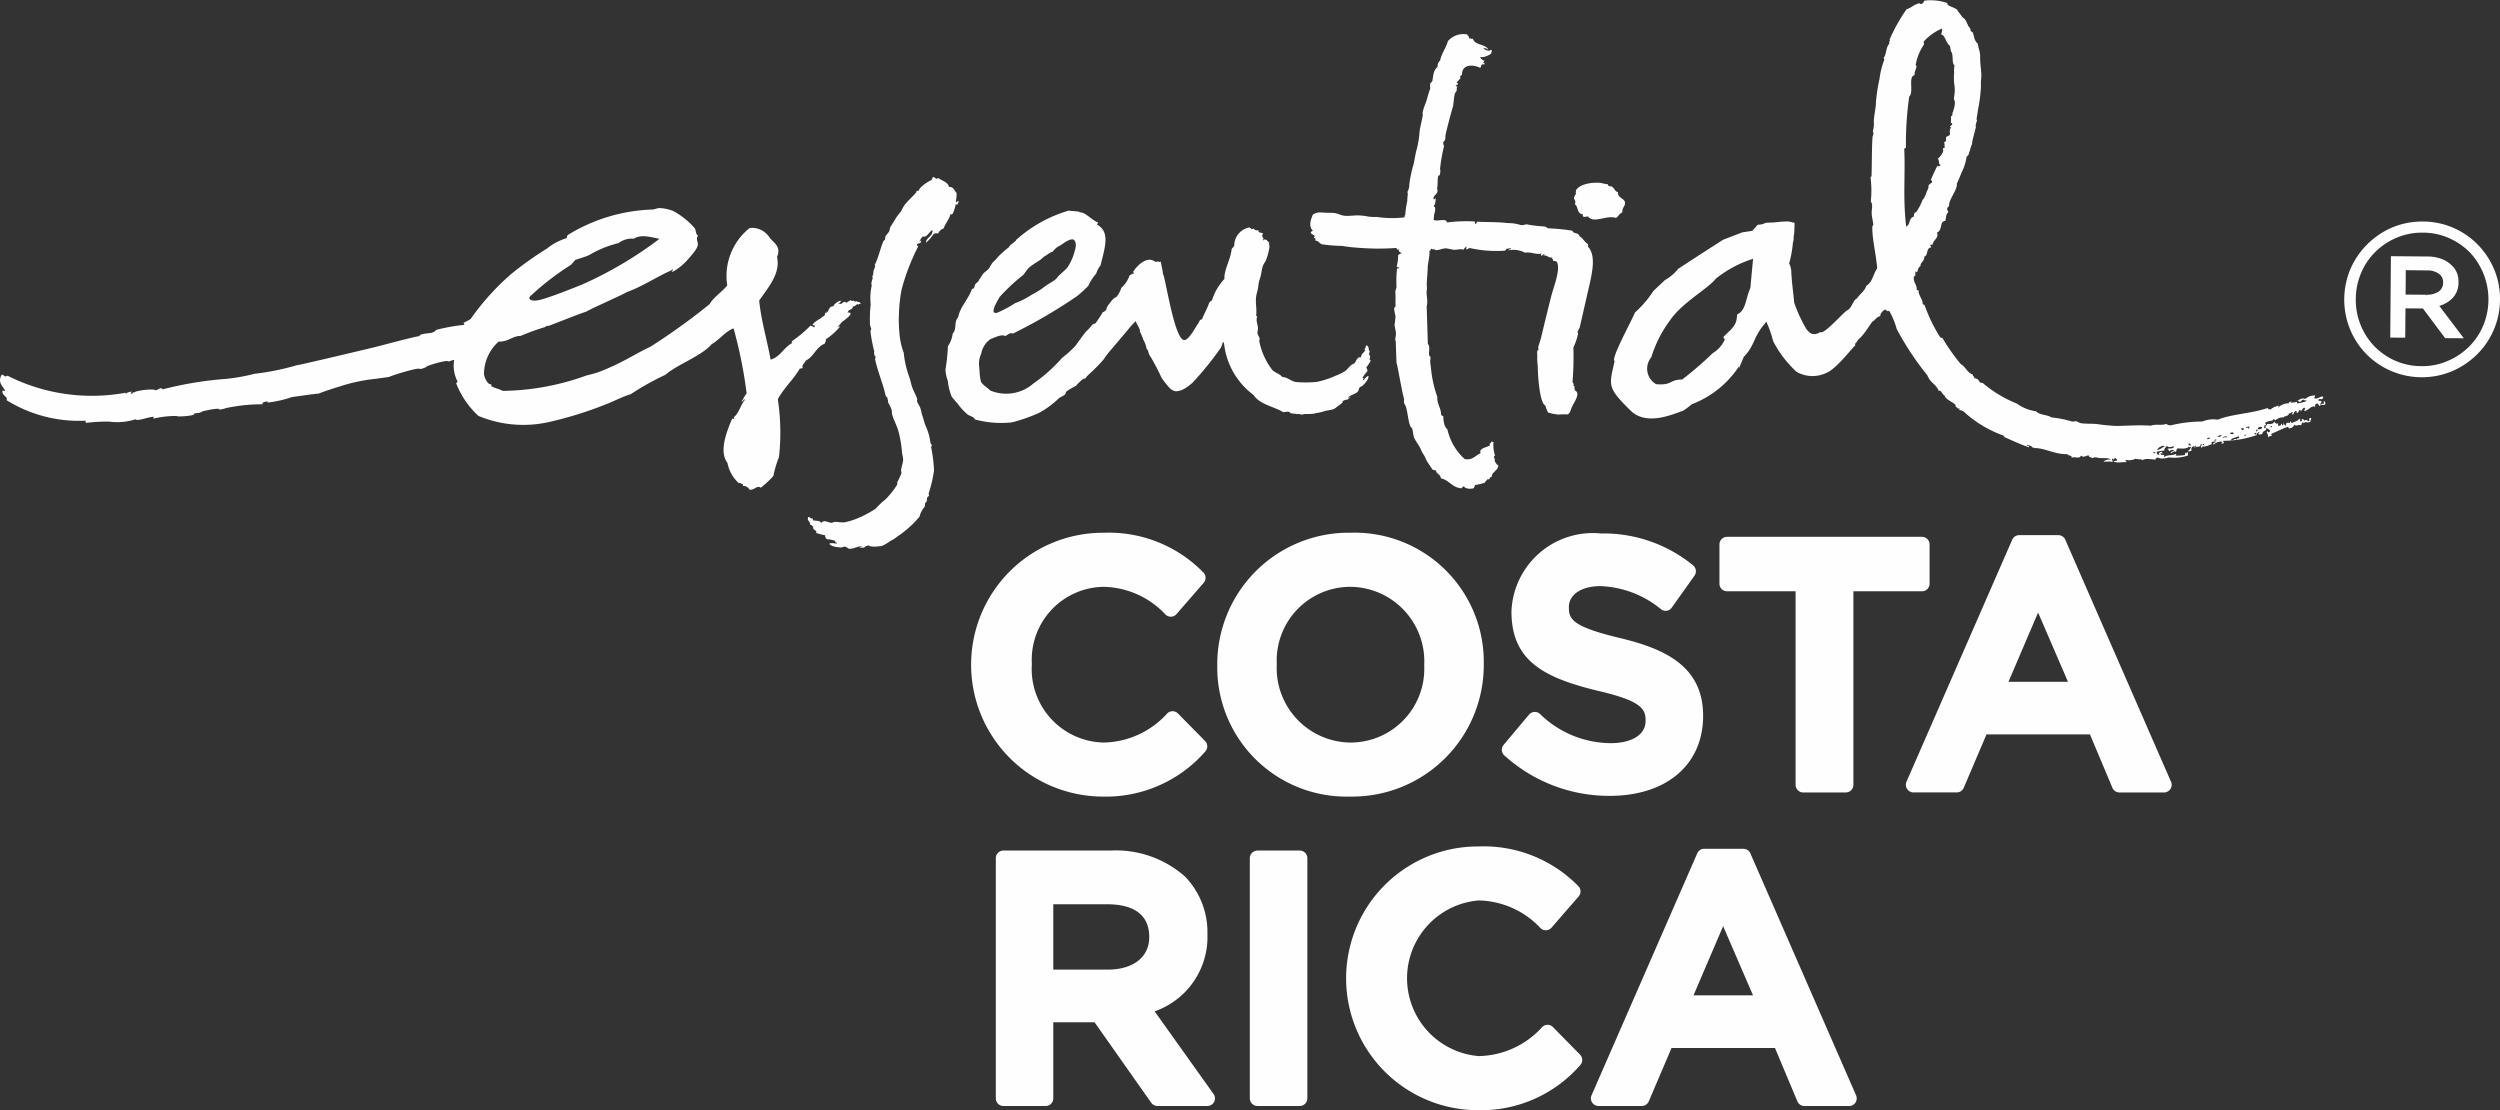
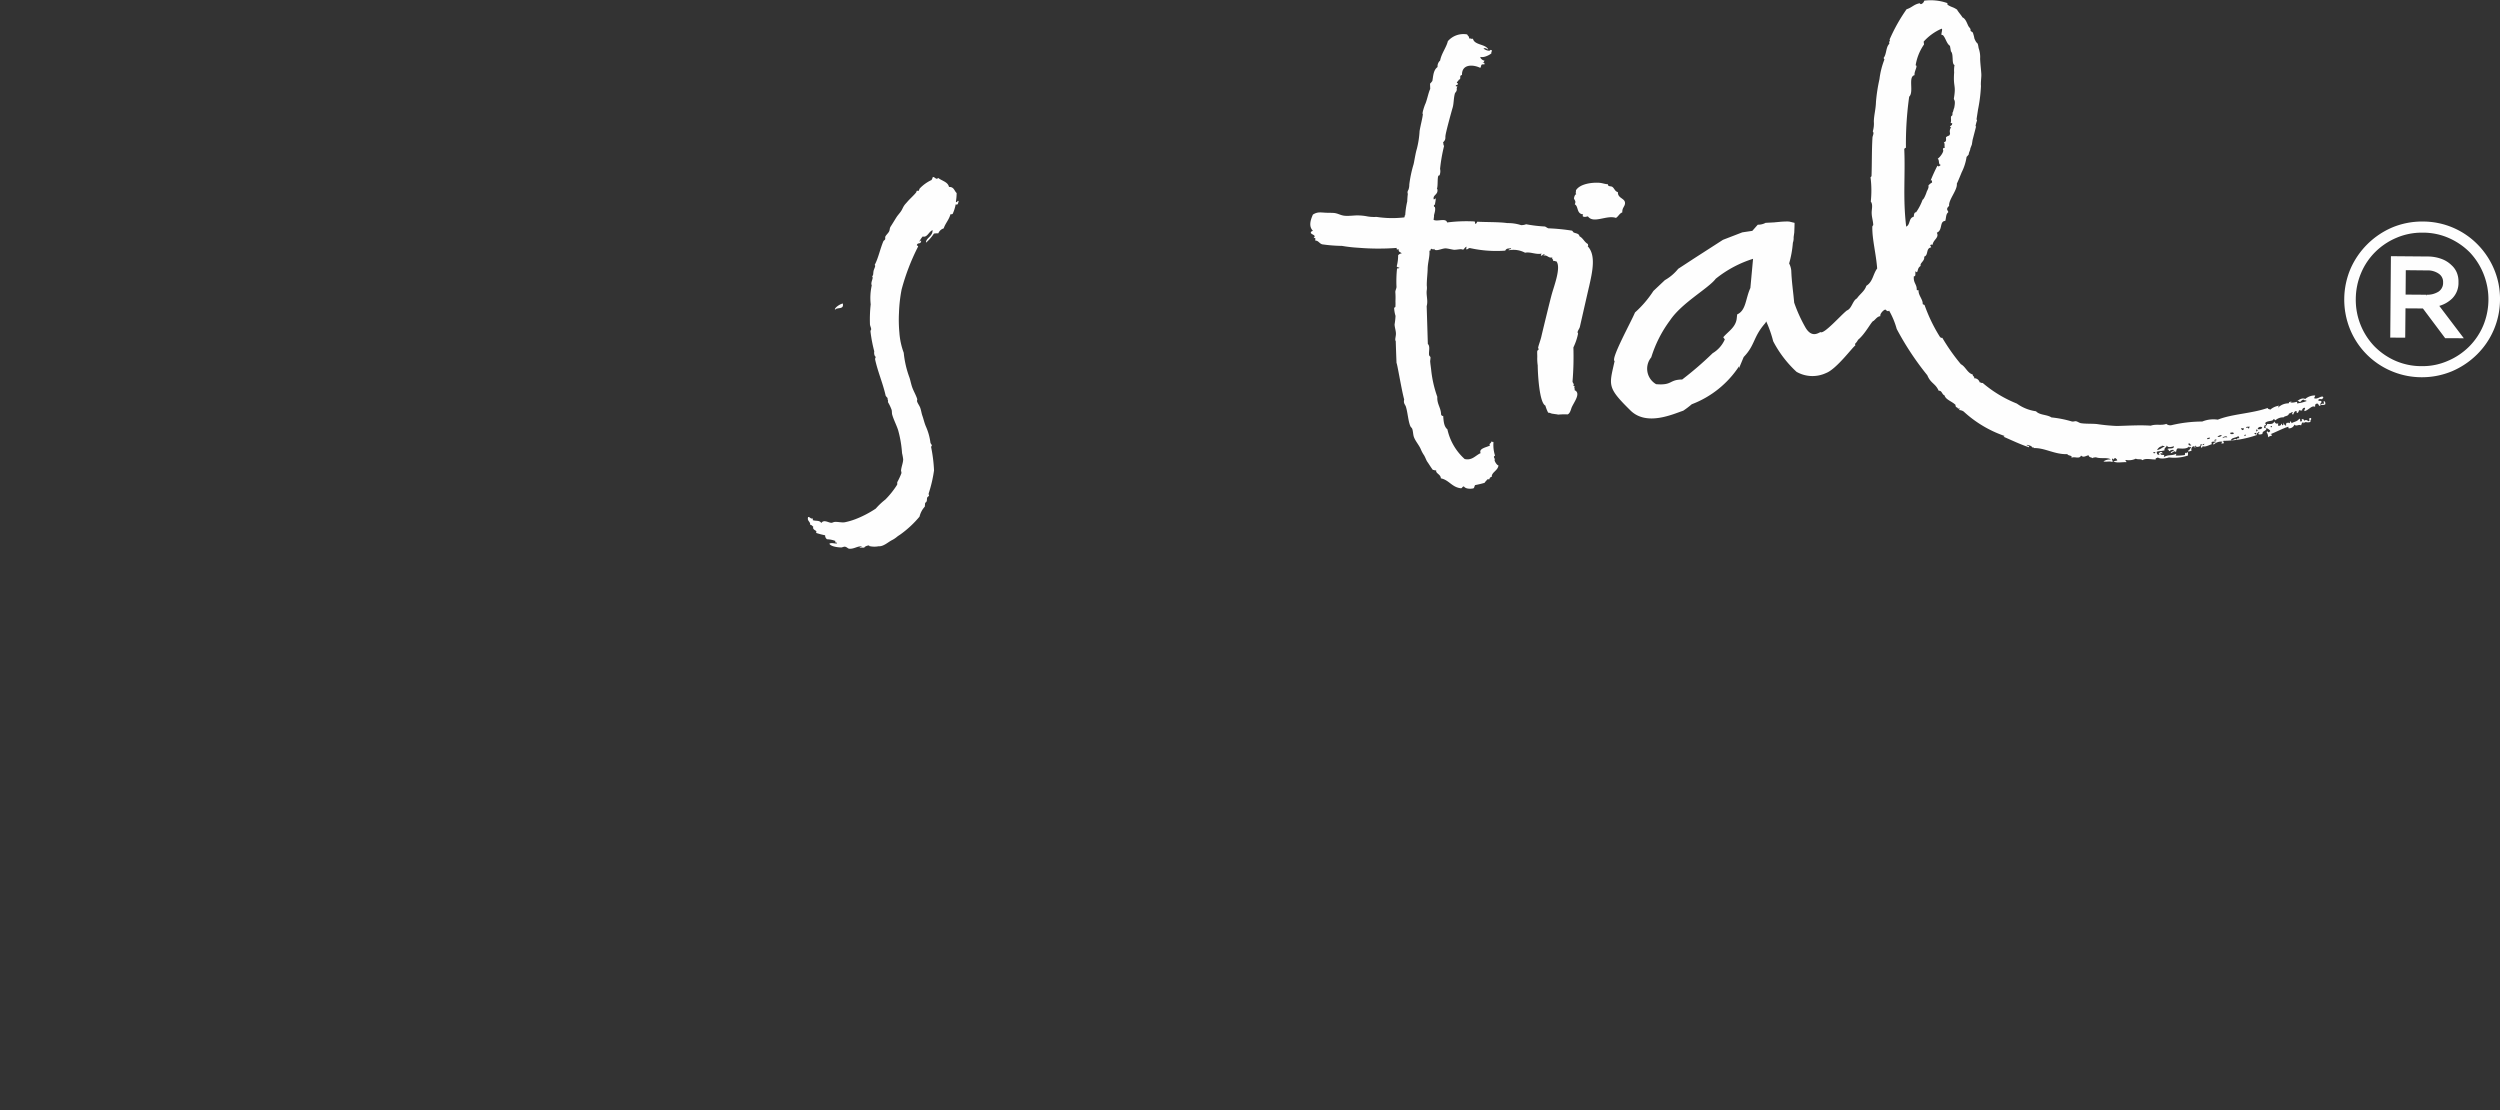
<svg xmlns="http://www.w3.org/2000/svg" data-name="Ebene 1" viewBox="0 0 67 29.753">
  <rect x="0" y="0" width="67" height="29.753" fill="#333333" stroke="none" />
-   <path d="M31.57 19.122a.203.203 0 00-.286-.005 2.346 2.346 0 01-1.71.783 1.97 1.97 0 01-1.92-2.105 1.954 1.954 0 011.92-2.068 2.331 2.331 0 011.665.746.203.203 0 00.293-.017l.727-.837a.204.204 0 00-.013-.281 3.54 3.54 0 00-2.662-1.06 3.535 3.535 0 00-.046 7.07 3.534 3.534 0 002.76-1.204.205.205 0 00-.002-.285zM36.203 14.277a3.524 3.524 0 00-3.58 3.553 3.462 3.462 0 003.561 3.518 3.525 3.525 0 003.581-3.553 3.462 3.462 0 00-3.562-3.518zm0 5.624a1.998 1.998 0 01-1.985-2.106 1.974 1.974 0 011.966-2.068 1.998 1.998 0 011.985 2.103 1.976 1.976 0 01-1.966 2.07zM43.416 17.1c-1.304-.313-1.37-.513-1.37-.832 0-.335.34-.56.845-.56a2.708 2.708 0 011.626.621.199.199 0 00.287-.046l.608-.854a.206.206 0 00-.038-.279 3.79 3.79 0 00-2.465-.853 2.184 2.184 0 00-2.402 2.09c0 1.308.842 1.768 2.301 2.123 1.203.276 1.294.5 1.294.803 0 .446-.483.604-.935.604a2.74 2.74 0 01-1.9-.787.203.203 0 00-.29.023l-.68.81a.204.204 0 00.02.283 4.176 4.176 0 002.822 1.083c1.522 0 2.505-.835 2.505-2.145 0-1.358-1.07-1.803-2.228-2.085zM51.713 15.642v-1.05a.204.204 0 00-.204-.205h-5.224a.204.204 0 00-.204.205v1.05a.204.204 0 00.204.204h1.837v5.185a.205.205 0 00.204.207h1.14a.205.205 0 00.205-.207v-5.185h1.838a.204.204 0 00.204-.204zM55.35 14.465a.204.204 0 00-.187-.123h-1.049a.204.204 0 00-.187.123l-2.833 6.485a.205.205 0 00.187.287h1.16a.204.204 0 00.187-.124l.61-1.431h2.773l.601 1.43a.206.206 0 00.188.126h1.196a.207.207 0 00.172-.094.203.203 0 00.015-.194zm.072 3.807h-1.595l.794-1.856zM30.944 27.104a2.11 2.11 0 001.415-2.072 2.14 2.14 0 00-.595-1.535 2.79 2.79 0 00-2.002-.702h-2.87a.203.203 0 00-.204.204v6.438a.204.204 0 00.204.204h1.132a.204.204 0 00.204-.204v-2.04h1.106l1.52 2.158a.205.205 0 00.169.085h1.333a.203.203 0 00.183-.11.208.208 0 00-.016-.212zm-2.716-2.87h1.442c.515 0 1.13.148 1.13.879 0 .54-.43.873-1.12.873h-1.452zM33.7 22.795h1.132a.205.205 0 01.205.205v6.436a.204.204 0 01-.204.204H33.7a.205.205 0 01-.205-.205V23a.204.204 0 01.204-.204zM41.619 27.526a.203.203 0 00-.286-.004 2.343 2.343 0 01-1.708.781 2.093 2.093 0 010-4.171 2.328 2.328 0 011.664.745.203.203 0 00.292-.016l.727-.837a.203.203 0 00-.014-.281 3.543 3.543 0 00-2.661-1.058 3.534 3.534 0 00-.046 7.068 3.53 3.53 0 002.76-1.204.204.204 0 00-.002-.285zM49.743 29.355L46.91 22.87a.204.204 0 00-.188-.123h-1.049a.204.204 0 00-.187.123l-2.833 6.485a.204.204 0 00.187.285H44a.204.204 0 00.188-.125l.609-1.428h2.773l.6 1.429a.203.203 0 00.19.125h1.196a.202.202 0 00.171-.092.207.207 0 00.016-.194zm-2.762-2.68h-1.595l.794-1.854z" fill="#fefefe" />
  <path d="M43.55 5.433c-.008-.123-.2-.119-.19-.285-.079-.015-.094-.102-.15-.14-.04-.027-.122 0-.116-.069-.107-.01-.134-.03-.227-.04-.203-.014-.526.027-.632.202.005.059-.022.075.011.1-.041.017-.054.065-.064.115.02.062.061.07.022.16.104.052.042.254.223.269-.002.04-.026.029-.003.056.045.023.08.006.133-.002.148.206.504-.046.75.041.068-.04.092-.12.171-.148-.008-.132.08-.163.072-.259zM39.035 2.392l.021-.079c-.017-.002-.043.007-.042-.01.004-.037.061-.016.058-.06-.003-.023-.046-.008-.019-.054.038-.008.028-.064.073-.062.026-.063-.02-.098.055-.117-.006-.308.314-.279.49-.191.042-.057-.003-.105.11-.092.015-.067-.029-.033-.05-.052.04.006.037-.033.057-.048-.058-.008-.127-.07-.112-.102.124.035.33-.106.292-.106-.007-.038.053-.071-.026-.082-.006.05-.151.005-.184-.041.075-.017.084.023.127.03-.07-.151-.372-.111-.41-.289-.056.015-.055-.016-.105-.006.012-.06-.037-.066-.048-.108a.552.552 0 00-.52.181c-.038.165-.171.327-.207.519a.204.204 0 00-.068.173c-.119.085-.116.258-.14.374a.607.607 0 01-.062.073l.005.14c-.046.092-.078.267-.125.388-.019.033-.106.283-.072.285-.01.114-.058.279-.088.456a2.46 2.46 0 01-.075.483c-.033.102-.073.36-.086.406a3.325 3.325 0 00-.115.544.393.393 0 01-.023.141c-.045.075-.012.084-.018.127a2.083 2.083 0 00-.014.184 2.259 2.259 0 00-.054.372c-.02 0-.006.013-.023.057a2.775 2.775 0 01-.745-.013 1.043 1.043 0 01-.281-.02 1.434 1.434 0 00-.233-.02c-.073-.002-.239.021-.344.009-.107-.01-.181-.067-.29-.075a2.738 2.738 0 00-.133-.004c-.191.002-.284-.044-.425.048-.075.168-.11.32 0 .435-.027.014-.062.017-.055.06.03.048.158.056.071.135.086-.016.032.044.051.067.081 0 .099.073.181.1a4.136 4.136 0 00.532.042 3.788 3.788 0 00.439.05 6.555 6.555 0 001.03.004c-.02.048.015.046.055.037-.021.073.035.067.077.109a.149.149 0 00-.097.05 1.107 1.107 0 01-.038.297c.015.036.059.027.071.038-.005.02-.038.017-.062.019a3.244 3.244 0 00-.015.495c0 .042-.034.098-.031.142a1.806 1.806 0 01.003.24 1.293 1.293 0 01-.002.156c-.003.006-.032.013-.033.031a.868.868 0 00.037.208 1.844 1.844 0 01-.025.227c.002.086.037.171.036.253-.001.083-.035.154-.005.197.006.196.013.394.021.59.01-.044.137.735.205.972-.025.109.027.134.046.194.05.162.06.377.116.514.012.034.042.05.054.08.025.072.02.151.046.222.043.115.145.223.19.34a.817.817 0 00.082.148c.032.056.058.129.08.164.054.075.102.16.155.227.036-.004.042.021.09.009-.023.087.123.106.123.216.225.046.298.244.544.267.035-.007.03-.05.077-.048.04.064.169.07.252.05.031-.017.024-.067.049-.088a2.554 2.554 0 00.257-.062c-.016-.004.051-.06.065-.09a.573.573 0 01.059-.004.064.064 0 01.062-.063c-.008-.127.162-.162.18-.308-.047-.004-.128-.142-.097-.162-.008-.04-.053-.069.005-.1a.928.928 0 01-.04-.377c-.012.041-.031-.013-.06.004-.006.054-.073.044-.035.102-.1.052-.307.077-.251.204-.135.058-.226.204-.428.158a1.503 1.503 0 01-.463-.797c-.09-.07-.103-.213-.112-.359-.037.007-.046-.018-.057-.037-.003-.187-.112-.273-.101-.473a3.092 3.092 0 01-.166-.735c-.012-.104-.021-.146-.026-.223a.935.935 0 00.01-.1c-.005-.025-.036-.04-.039-.066-.011-.102.034-.232-.033-.294l-.031-1.014c.043-.152-.02-.292.004-.438a.447.447 0 00-.001-.112c-.002-.152.02-.316.023-.44.002-.183.062-.339.047-.497.055.016.011-.063.066-.046.045.002.004.05.06-.006.026.091.195-.004.3-.009.052-.002.205.038.235.038.096.002.18-.033.24-.002.039-.02.048-.071.098-.08-.015.044-.013.028-.008.072.043 0 .05-.036.094-.036a3.262 3.262 0 00.948.069c.035-.075.096-.048.158-.069-.016.059-.064.013-.067.06a.666.666 0 01.44.065c.147-.03.294.058.446.023-.006.008-.044.056-.007.056.026-.008.08-.069.093-.036-.017.002-.035.007-.033.032.111-.015.114.073.232.052-.022.058.04.04.019.098.047-.015.053.008.089.006.132.156-.06.654-.12.87-.037.125-.25 1.004-.28 1.135-.023.106-.07.22-.088.302-.005.027.018.031.01.056-.003.015-.03.017-.035.046-.004.056.004.12 0 .183a1.222 1.222 0 00.013.196c.002.248.046 1.006.205 1.077a.98.98 0 00.075.191c.075.004.058.023.14.031.054.01.095.01.126.021a1.81 1.81 0 01.254-.006c.057-.02.082-.102.102-.165.05-.143.275-.4.085-.485.017-.052-.028-.066.009-.1a.086.086 0 01-.043-.025c.038-.04-.02-.062-.02-.11a8.103 8.103 0 00.023-.91 1.562 1.562 0 00.124-.364c.005-.02-.017-.023-.01-.055.012-.045.047-.085.059-.13.023-.1.22-.97.247-1.08.091-.403.19-.845-.037-1.082.028-.032.001-.02.008-.059-.097-.05-.128-.158-.227-.208-.015-.077-.092-.075-.151-.1-.02-.008-.032-.044-.052-.052a5.361 5.361 0 00-.63-.062c-.037-.01-.068-.042-.098-.049a3.713 3.713 0 01-.5-.06.342.342 0 01-.137.023 1.126 1.126 0 00-.367-.054c-.232-.034-.62-.023-.802-.038-.019.02-.023.054-.055.06-.011-.019-.005-.05-.019-.066a4.042 4.042 0 00-.737.027c-.033-.13-.264-.013-.363-.071l.013-.1c-.012-.033.052-.152.021-.242-.036-.012-.036-.058.01-.07-.019 0 .023-.105.01-.17a.06.06 0 01-.05.034c-.032-.12.115-.117.1-.262-.013-.034-.029-.03-.012-.027.027-.082.007-.294.037-.342.015-.019.028.004.037-.031a.293.293 0 00.008-.156 4.387 4.387 0 01.108-.617c-.025-.016-.014-.066-.028-.094.08-.07.057-.122.064-.174.017-.134.183-.723.185-.73.042-.122.03-.26.066-.397.006-.025.036-.054.045-.075.017-.048.002-.094.014-.14M22.587 8.134c.039.177-.161.09-.207.17-.031-.043.119-.153.207-.17zM23.159 14.681c-.055-.016-.072.013-.119.005-.003-.036.067.012.048-.04-.1-.017-.2.07-.329.06-.036-.004-.063-.046-.112-.054-.033-.005-.074.02-.105.02-.145-.004-.289-.041-.315-.1.06-.04.15.007.207-.01-.017-.048-.085-.002-.04-.062a.683.683 0 00-.23-.048.122.122 0 01-.05-.106 1.955 1.955 0 01-.245-.065c.053-.079-.106-.06-.073-.166-.03-.017-.04-.048-.084-.05.009-.094-.088-.096-.055-.209.06-.002.054.052.128.04 0 .015-.002.03-.003.044.086.031.182-.004.228.077.07-.102.182-.012.266-.006.033.002.055-.019.09-.023.092-.008.19.023.278.008a1.848 1.848 0 00.273-.079 2.755 2.755 0 00.554-.287 1.833 1.833 0 01.256-.242 2.26 2.26 0 00.315-.396c.01-.02-.001-.052.006-.072a1.864 1.864 0 00.11-.238c.004-.025-.01-.056-.01-.075.012-.112.057-.204.057-.3a1.495 1.495 0 00-.03-.162 3.037 3.037 0 00-.107-.623c-.046-.138-.116-.269-.156-.406-.013-.044-.005-.092-.017-.133a1.238 1.238 0 00-.1-.21c.017-.05-.017-.059-.006-.105a.351.351 0 01-.053-.062c-.075-.337-.207-.629-.282-.968a.1.1 0 01.02-.073c-.027-.004-.057-.071-.044-.15a3.857 3.857 0 01-.101-.531.107.107 0 01.02-.057c-.004-.045-.03-.09-.034-.135a3.651 3.651 0 01.02-.537 1.526 1.526 0 01.028-.506c-.041-.09.062-.198.008-.248.041-.019.026-.069.041-.142.015-.064.068-.143.028-.156.1-.185.142-.416.234-.637.006-.017.04-.033.048-.054.007-.021-.004-.054.006-.073.026-.05.076-.088.1-.138.024-.047.01-.079.04-.127.042-.064.097-.156.156-.25.038-.06.096-.118.132-.177s.046-.098.087-.154c.029-.037.048-.054.083-.096.061-.07.165-.162.228-.241a.232.232 0 01.018-.044c.007-.006.036.01.043.004.02-.016.02-.052.037-.068a1.03 1.03 0 01.312-.223.305.305 0 00.036-.083c.069.006.083.085.145.027.097.079.259.104.288.241.138-.004.14.106.205.163a1.456 1.456 0 01-.02.23c.038.053.04-.055.075-.008-.02.036-.007.109-.081.082a1.065 1.065 0 01-.081.256.084.084 0 01-.058.008c-.041.152-.134.238-.182.38a.225.225 0 00-.144.133.582.582 0 00-.118.006 1.141 1.141 0 01-.212.243c-.008-.127.18-.16.176-.335-.1.036-.143.208-.264.169a.692.692 0 00-.085.123c0 .05.043-.05.043.002-.017.09-.074.033-.11.091-.023.048.046.017.024.063a5.816 5.816 0 00-.438 1.143 3.949 3.949 0 00-.07.62 3.748 3.748 0 00.011.542 1.923 1.923 0 00.116.533 2.64 2.64 0 00.149.652c.023.06.04.152.067.24.037.119.107.23.145.346.005.019-.007.04-.005.058.015.06.065.119.087.181.025.071.033.144.056.209.033.091.048.175.093.285a1.544 1.544 0 01.123.433c.003.03.034.054.038.077.002.013-.02.036-.02.042a3.97 3.97 0 01.079.63 3.59 3.59 0 01-.143.615.115.115 0 00.01.06c-.005.017-.04.03-.05.054-.016.046.01.109-.055.14l-.009.102a.595.595 0 00-.141.267 2.752 2.752 0 01-.497.466c-.028.021-.064.042-.095.065a.705.705 0 01-.156.104c-.107.058-.222.17-.352.16a.592.592 0 01-.249-.006c.023-.036-.12-.002-.136.047z" fill="#fefefe" fill-rule="evenodd" />
-   <path d="M36.527 10.194c-.017-.042.057-.054-.01-.065a.599.599 0 01.127-.175.108.108 0 00-.031-.1 1.907 1.907 0 00.127-.192c-.084-.02.034-.106-.052-.154.011-.029-.002-.056.026-.085-.062-.056 0-.117-.09-.17-.04.035-.004.068-.063.105l.03.025c-.04.076-.126.11-.108.192-.11-.025-.132.104-.184.158-.02.023-.048.023-.074.042-.069.05-.116.13-.184.175a1.508 1.508 0 01-.232.114 2.43 2.43 0 01-.52.171 3.049 3.049 0 01-.55.004c-.122-.01-.235-.133-.37-.135-.075-.085-.19-.11-.268-.185a1.85 1.85 0 01-.355-.788c.04-.08-.036-.13-.045-.197-.005-.038.014-.092.012-.138-.007-.123-.064-.204-.017-.318-.024-.003-.033-.003-.03-.03.019-.183-.022-.32-.003-.487.01-.094.05-.194.059-.291a.848.848 0 01.05-.22c.034-.105.039-.234.079-.337.02-.052.061-.095.077-.141a1.515 1.515 0 00.094-.356c.003-.038-.021-.075-.004-.121-.05-.008-.047-.069-.104-.07.002-.049-.065.05-.063.003.04-.075-.068-.064-.001-.168-.034-.036-.135-.007-.12-.086-.072-.002-.1.002-.135-.054-.055.06-.076-.029-.124-.023a.497.497 0 00-.393.494c-.02.033-.058.052-.072.096-.016.233-.213.574-.19.787a1.485 1.485 0 00-.337.58c-.034.007-.045.034-.068.05-.062.178-.13.282-.197.453-.07.008-.079.079-.104.114-.086.117-.244.442-.372.442-.27.002-.521-1.785-.572-1.77-.002-.102-.047-.233-.054-.33-.073.013-.088-.02-.143.009-.22-.185-.5.094-.61.277.019 0 .037.002.029.03-.05.003-.074.035-.115.05a.75.75 0 01-.22.332.744.744 0 01-.134.25c-.1.023-.211.223-.226.225-.027.056-.041.075-.041.108a.182.182 0 01-.097.073 3.578 3.578 0 01-.198.3.302.302 0 00-.086.038 1.345 1.345 0 01-.13.148c-.036.012-.312.41-.33.427a2.766 2.766 0 01-.342.306 4.321 4.321 0 01-.775.693 1.108 1.108 0 01-1.154.187c-.08-.079-.236-.172-.254-.25a1.379 1.379 0 01-.033-.247 4.095 4.095 0 00-.014-.169.616.616 0 01.056-.315.609.609 0 01.25-.397c.097-.032.3-.146.397-.08.058-.035.144-.108.2-.066a13.801 13.801 0 001.726-1.008 3.561 3.561 0 00.296-.27 1.332 1.332 0 01.215-.332.632.632 0 01.116-.219c.11-.462.27-.897-.093-1.093 0-.027.027-.035.027-.06-.156-.044-.34-.28-.488-.268-.015-.036-.191-.028-.298-.048a3.638 3.638 0 00-1.41.785c.005.037-.196.146-.186.19a3.113 3.113 0 00-.307.27.525.525 0 01-.043.054c-.038.042-.067.063-.103.106-.027.034-.07.12-.095.152s-.114.094-.141.125c-.042.048-.076.12-.108.157-.023.029-.015.035-.023.047-.022.028-.072.063-.09.09-.03.044-.003.113-.088.125-.105.292-.32.477-.37.76-.12.113-.028.317-.147.433a.74.74 0 01-.128.34 5.066 5.066 0 01-.066.629 1.03 1.03 0 00.064.3 1.46 1.46 0 00.104.423 2.096 2.096 0 00.15.177 1.68 1.68 0 00.283.308c.08.041.158.058.19.127a2.69 2.69 0 00.993.077 4.46 4.46 0 00.738-.26 2.53 2.53 0 00.523-.39c-.032.003.207-.085.174-.139.012-.058.224-.16.274-.185a1.247 1.247 0 01.227-.21l.014.029a.603.603 0 01.107-.127 4.937 4.937 0 00.39-.394c.003-.004.124-.177.149-.202.035-.042.24-.281.483-.57l.03-.036a1.715 1.715 0 01.211-.23c0 .055.131.228.105.276a1.688 1.688 0 01.096.227.72.72 0 01.088.248c.05.008.033.119.103.202a5.995 5.995 0 01.287.548c.032.066.251.347.289.339.136.114.383-.033.559-.198a8.317 8.317 0 00.753-.933.444.444 0 01.021-.052c.009-.006.027-.1.034-.1a.09.09 0 01.028.052c.006.031.01.069.01.073a1.984 1.984 0 00.782 1.3c.155.252.572.317.794.46.096-.013.127-.025.18.004l-.003.008a.175.175 0 01.025.017c.053.008.105.013.156.017.005.002.008.004.006.008.089-.025.09.033.21-.006h.02a1.446 1.446 0 00.262-.013v-.008c.022-.002.046-.008.07-.01a1.15 1.15 0 00.202-.052c.108-.027.223-.019.305-.106.084-.06.134-.085.163-.135-.038-.01.081-.075.12-.055.028-.041.057-.035.083-.068-.019-.025-.035.05-.056.004.06-.073.18-.077.26-.163.022-.025.016-.068.044-.104.019-.023.063-.03.083-.052.096-.09.171-.202.152-.256-.065.008-.096.092-.146.117zM26.79 7.959a5.101 5.101 0 01.641-.596c.144-.208.13-.193.452-.401.033-.027.065-.055.096-.084.033-.019.066-.04.099-.058-.017-.013.047-.02.083-.06.072-.003.05-.048.19-.15.123-.05.254-.196.397-.196.04.004.13.085.056.306a1.442 1.442 0 01-.195.446c-.07.087-.201.18-.272.268-.06.094-.23.156-.374.273-.118.094-.281.169-.403.248a2.198 2.198 0 01-.355.17 3.014 3.014 0 01-.49.26c-.128.021-.127-.086.075-.426zM22.96 8.07c-.02.016-.037.006-.056.012-.03-.056-.088.017-.098-.04a.963.963 0 00-.128.073.069.069 0 00-.064-.025.304.304 0 01-.105.069l.018-.021c-.012.006-.031 0-.058.004.022-.023.062-.042.07-.077-.035-.015-.11.03-.171.087-.014.013-.02.04-.035.05-.024.017-.053.01-.07.023-.056.048-.063.125-.112.159-.03-.015.02-.021.004-.036-.022.017-.018.036-.047.05.008.017-.007.05-.02.067l-.012.012c-.003 0-.005 0-.006-.004a.255.255 0 00-.065.052c-.086.05-.215.125-.23.19a.27.27 0 00.058.002c-.009.014.023.054-.026.054-.021-.04-.044-.01-.084-.046a3.277 3.277 0 01-.494.415c-.027.029-.001.018-.006.058-.217.117-.315.367-.57.441-.096-.533-.248-1.016-.307-1.584.221-.325.582-.721.478-1.169.13-.3-.122-.391-.213-.54a.557.557 0 00-.52-.236 1.644 1.644 0 00-.601 1.54c-.124.16-.37.315-.47.499a17.297 17.297 0 01-1.588 1.143c-.304.142-.55.298-.835.437a6.998 6.998 0 01-.505.225 3.334 3.334 0 01-.378.11 6.808 6.808 0 01-2.24.412c-.09-.05-.208-.072-.298-.12-.002-.019-.017-.03-.009-.059-.095.021-.178-.158-.196-.264a1.171 1.171 0 01.393-.879c.254.013.38-.156.586-.15a5.932 5.932 0 01.654-.237c.035-.021.047-.046.09-.03.401-.15.743-.295 1.034-.391 0-.023.954-.444 1.077-.52.432-.157.805-.415 1.186-.58 0-.006.044-.052.045-.012-.13.133.165-.019.377-.256.112-.127.276-.3.288-.417.01-.09-.065-.162.009-.246-.065-.03-.056-.129-.085-.191a2.024 2.024 0 00-.586-.47 1.117 1.117 0 00-.36-.078c-.068 0-.139.04-.208.04a4.59 4.59 0 00-2.251.68c-.034.039-.02.055-.038.087a1.575 1.575 0 00-.526.28 9.075 9.075 0 00-.96.684 6.676 6.676 0 00-1.083 1.202 1.656 1.656 0 01-.216.114q.059-.013.04.044a4.926 4.926 0 00-.749.135c-.095.14-.38.052-.455.167-.167.019-1.212.306-1.278.316-.086.021-1.941.463-1.998.463a6.865 6.865 0 01-1.138.23 5.076 5.076 0 01-.76.136 9.669 9.669 0 00-1.701.281c-.047-.077-.128.023-.194.025-.036-.058-.62.019-.549.065-.071-.054-.043.07-.118.012.003-.02.037-.01.033-.041a.35.35 0 00-.183.068c.005-.02.026-.023.033-.041a5.01 5.01 0 01-3.174-.452c-.035-.006-.033.027-.074.014-.03-.012-.04-.045-.084-.045-.129.208.038.316.092.437-.05.008-.044-.027-.074-.002-.017.137.161.156.108.248a3.667 3.667 0 002.122.551.07.07 0 00.01.059 4.685 4.685 0 01.62-.034 1.58 1.58 0 00.71-.064c.022.069.359-.07.491-.065-.01.013-.039.054.01.044a2.497 2.497 0 01.595-.065c.044.032.56-.014.461-.064.102-.023.153-.006.225-.056-.043.002.504-.125.46-.05a.892.892 0 00.18-.042 4.538 4.538 0 01.98-.102c-.043-.08.222-.092.121-.044a3.084 3.084 0 00.66-.148c.107-.016.693-.1.714-.093a8.34 8.34 0 01.575-.194 4.566 4.566 0 01.96-.204l.373-.052c-.058 0 .82-.281.811-.208a.507.507 0 00.167-.055c-.004-.037.602-.208.587-.15.066-.004.102-.037.166-.041a.922.922 0 00.091.58c-.002.028-.041.02-.034.057a2.337 2.337 0 00.594.864 3.128 3.128 0 001.908.159 10.136 10.136 0 001.514-.473c.221-.085.443-.206.656-.267a7.292 7.292 0 01.932-.522c.321-.28.964-.498 1.243-.823.175-.09.386-.358.584-.42a12.17 12.17 0 01.35 1.742c-.054.065-.088.15-.138.215.052.019.056-.096.092-.04-.117.13-.155.35-.293.458-.006.03.013.033.01.058-.02-.004-.027-.018-.058-.016-.147.341-.362.885-.127 1.187a.974.974 0 00.301.541c.063-.008.067.032.116.032l-.004.043a.199.199 0 01.18.104c.13.015.2-.13.3-.054a2.611 2.611 0 00.337-.314 2.789 2.789 0 01.15-.504 5.985 5.985 0 00-.03-1.554c.166-.31.421-.525.594-.83.015.018.055.005.074-.015-.04-.071.062-.123.077-.188.217-.102.283-.37.513-.456.011-.054.044-.07.025-.116a1.699 1.699 0 00.385-.342l-.058-.002a1.16 1.16 0 00.105-.117c.287-.21.28-.262.148-.258l.01-.01c.013-.015.014-.034.028-.044.037-.031.121-.04.107-.113.052.017.079-.037.128-.06a.168.168 0 00.015.021c.026-.035.045-.01.07-.035-.032-.06-.073-.023-.108-.065zm-8.715-.163a7.38 7.38 0 011.06-.812l.114-.13c.05-.018.292-.09.365-.126a2.834 2.834 0 01.792-.323.588.588 0 01.41-.119c.195-.125.448-.043.687.004a10.402 10.402 0 01-2.078 1.227c-.105.04-.841.344-1.14.412-.212.05-.354-.023-.21-.133z" fill="#fefefe" fill-rule="evenodd" />
  <path d="M62.273 10.752l.01.075c-.04-.03-.06.016-.109.018.004-.037.055-.043.036-.095-.023-.017-.076.008-.084-.032.063-.043.035-.018.108-.02.004-.025.046-.021.022-.065-.063-.03-.165.092-.247.031.032-.008.026-.043.04-.066a.404.404 0 00-.27.095c-.063-.037-.15.005-.212.057.048-.017.04.04.095.012.011-.027.044-.041.07-.058.01.037.07.014.086.044a1.008 1.008 0 01-.258.064c.002-.02.015-.027-.008-.044a.473.473 0 01-.185.021c.019-.006.044-.006.045-.025-.071.004-.068.023-.073.046a.388.388 0 00-.283.112c-.009-.027.017-.03.025-.05a.456.456 0 00-.238.107c-.02-.019-.064-.007-.068-.046-.434.152-.958.16-1.338.314a.783.783 0 00-.416.05 3.608 3.608 0 00-.818.096.162.162 0 01-.146-.033c-.136.052-.266-.004-.417.048-.303-.021-.613.002-.908.008a4.972 4.972 0 01-.538-.052c-.154-.013-.297-.002-.427-.023-.045-.008-.086-.044-.132-.052-.028-.004-.08.017-.11.006a2.948 2.948 0 00-.546-.108c-.121-.08-.316-.058-.414-.165a1.141 1.141 0 01-.513-.206 3.28 3.28 0 01-.917-.554c-.039.009-.05-.016-.08-.016a.15.15 0 00-.156-.109c.04-.05-.036-.04-.029-.1-.145-.04-.191-.21-.317-.275a5.272 5.272 0 01-.5-.71c-.038.01-.05-.012-.067-.03a4.286 4.286 0 01-.409-.85.12.12 0 01-.049-.024c.011-.119-.12-.237-.11-.36-.002-.023-.042.002-.049-.019.004-.162-.095-.175-.078-.366.063.016.031-.096.045-.131.03.006.017.043.049.008.021-.056.016-.108.09-.154-.035-.073.118-.134.092-.246.123-.042.039-.227.188-.25 0-.03-.023-.03-.024-.056a.042.042 0 01.061-.01c.019-.146.185-.19.115-.328.165-.066.063-.306.226-.316.026-.077.013-.181.079-.23.002-.047-.035-.045-.028-.1a.135.135 0 01.053-.07c-.025-.16.229-.431.206-.598.032-.06.12-.28.13-.304a1.36 1.36 0 00.13-.404c-.013-.002.06-.062.06-.083.004-.06.039-.092.042-.152l.041-.106.019-.121.095-.367c-.009.002-.015.002-.016-.006a1.082 1.082 0 01.037-.141l.003-.025-.014-.01.042-.271a4.105 4.105 0 00.078-.63c-.01-.062.011-.23.01-.289.001-.087-.04-.391-.031-.477a.726.726 0 00-.042-.247c-.033-.21-.031-.059-.114-.259A.67.67 0 0052.88.9c.001-.045-.062-.05-.07-.082.01-.062-.036-.07-.066-.137-.05-.115-.08-.184-.152-.217-.004-.023-.14-.18-.14-.204-.129-.085-.128-.052-.259-.133 0-.015-.003-.03-.005-.044a1.339 1.339 0 00-.619-.065.127.127 0 01-.083.092c-.03.006-.024-.035-.065-.017-.135.032-.195.117-.324.154a4.598 4.598 0 00-.458.817c.036.008-.03.058-.002.106-.1.094-.072.275-.155.381a.088.088 0 00.021.042 2.118 2.118 0 00-.133.527 4.452 4.452 0 00-.094.61c-.005.202-.053.343-.057.529a.716.716 0 01-.028.262c.043.054-.007.115-.009.17-.02.332-.013.676-.025 1.023a.055.055 0 01-.027.036 2.765 2.765 0 01.007.652c.064.08.022.208.024.3 0 .116.038.214.042.329 0 .004-.025.025-.025.05-.005.333.1.714.13 1.114-.113.152-.114.356-.29.464-.045.144-.172.219-.252.338-.116.06-.134.26-.26.32v-.002l-.006.004-.015.009v.002c-.155.123-.607.637-.695.57-.058.02-.243.173-.416-.145a3.986 3.986 0 01-.29-.644c-.026-.296-.067-.554-.078-.858a.532.532 0 00-.057-.193 2.802 2.802 0 00.1-.554.373.373 0 00.02-.15l.017-.121s.012-.263.007-.263l-.146-.035a1.944 1.944 0 00-.262.01c-.104.01-.054.004-.137.013l-.23.012a.424.424 0 01-.21.05l-.146.165-.268.04-.518.2-.789.508-.411.269a1.248 1.248 0 01-.358.304l-.307.29a2.855 2.855 0 01-.493.576c-.103.252-.661 1.256-.546 1.302-.147.658-.21.7.424 1.324.437.432 1.153.092 1.415.007a2.336 2.336 0 00.228-.173 2.636 2.636 0 001.268-1.018l-.003.056.127-.304c.31-.321.248-.531.573-.902a.432.432 0 00.032-.052.057.057 0 01.006.016 3.089 3.089 0 01.179.515 2.995 2.995 0 00.626.82.86.86 0 00.792.032c.284-.107.725-.715.785-.738l-.01-.043a.392.392 0 00.082-.11c.195-.157.369-.51.413-.504.07-.057.096-.117.187-.13-.027-.045.075-.168.134-.176.003 0 .064.075.097.027a2.13 2.13 0 01.205.493 7.701 7.701 0 00.82 1.241c.092.223.215.213.305.415.09-.01.087.104.156.123.03.12.21.164.301.262-.021.033.004.017.008.058.05-.014.032.063.098.027 0 .02-.018.025-.01.048a.227.227 0 01.115.038 3.12 3.12 0 001.104.658c-.012.006-.03.006-.03.02.225.097.442.203.68.282.013-.056-.091-.04-.056-.067.06.015.122.023.151.08.032-.055.013.014.034.008.294-.01.557.175.898.162.019.052.149.025.107.102.072-.054.219.044.258-.064.07.058.105.018.203-.009.01.065.08.054.12.082-.007-.03.053-.017.075-.028.123.05.319-.006.4.06a.3.3 0 00-.196.052c.066.021.177-.014.236.017.036-.037-.044-.07.019-.096.017.073.026-.016.061-.012.022.02.048.029.054.067l-.105.02c.08.057.232.017.348.025.011-.033-.052-.041-.01-.06a.421.421 0 00.264-.035c.06.033.137-.004.177.042.087-.063.235-.015.358-.021-.02-.046.047-.031.054-.056.058.054.225.027.3.002a1.144 1.144 0 00.51-.052c-.006-.055.01-.046-.01-.088-.053.017-.021.05-.062.013-.019.012.005.056-.023.064a1.504 1.504 0 01-.233.015c-.002-.021.017-.025.01-.048-.138.062-.204.008-.334.091.055-.114-.072-.018-.09-.102a.106.106 0 01.063.002c-.022-.077-.098-.037-.108.021.016-.004.04 0 .016.013-.046.012-.07-.03-.066-.081.05-.021.126-.013.208-.038-.017-.07.056-.077.061-.133.024.079.134.035.192.025-.004.091-.158.035-.178.079.039-.006.03.054.07.048-.002-.025.1-.046.106-.021-.02.031-.088.03-.084.077.057-.01.095-.085.138-.027.014-.035.008-.083.05-.1.077 0 .244.03.305-.058-.016.056.053 0 .051.035-.04.042-.055.096-.083.077-.007.056.063.01.095.013-.024-.096.04-.134.078-.121.015.004-.004.046.022.04.004 0-.016-.071.007-.06.014.056.099.03.142.002.005.022 0 .056.023.058 0-.01 0-.019.013-.019a.027.027 0 00.014-.004c.049-.01-.05-.015-.001-.027.057.04.165-.023.243-.048 0-.025-.012-.054.007-.063a.341.341 0 01.11-.004c-.009.034-.095.013-.07.073l.01.002a.275.275 0 01.233-.075c-.009.017-.034.021-.026.052.021-.006.043-.008.064-.012l-.003-.004c-.003-.042-.03-.025-.008-.06a2.737 2.737 0 00.889-.154c-.001-.021-.005-.044.014-.048.01-.017.039-.015.038-.04.034.006.012.041-.017.052.02.027.064.023.118.006a.074.074 0 01.046-.075c.027-.02.066-.033.058-.081a.046.046 0 01.043.023l.008-.002c.02.018.049.027.055.062-.016.004-.017.017-.03.025-.031.015-.03-.017-.047-.025l-.023.023a.241.241 0 01.043.144c.02-.03.063-.038.103-.052 0-.03-.025-.025-.036-.038.16-.062.332-.156.474-.198l.007.044a.158.158 0 00.159-.104c.04.069.123-.019.175.027.016-.035.015-.08.068-.09.003.015-.02.027.003.03.063-.063.073 0 .183-.036-.02-.054.052-.073.002-.106-.09.012.022.079-.066.087a.072.072 0 00-.111-.008c.007-.05-.03-.042-.054-.05-.022.029.03.054-.038.068-.02-.02-.006-.05-.018-.08a.212.212 0 01-.038.028c-.051.057-.113.052-.188.098 0-.029-.01-.046-.03-.05a.07.07 0 00-.017.015c0 .017.031.025-.017.031l-.007-.015c-.018.01-.034.014-.045 0a.248.248 0 00-.038.047c.006-.01.033.04-.012.032-.007-.021-.024-.021-.053-.05l.007-.007a.025.025 0 01-.004-.018c-.033.02.038.06-.037.068.002-.029-.007-.041-.03-.04l.003.009c.02.037-.08.058-.073.043a.097.097 0 010-.062.163.163 0 01-.074.002c0-.004.006-.008.014-.013-.024.005-.026-.01-.05-.041-.018.081-.112.069-.193.066.015.036-.058.075-.074.044.068-.027.052-.023.024-.064.052-.077.215-.042.222-.104.046-.027.017.045.065.018a.306.306 0 01.21-.07c.02-.042.13-.024.142-.103.05-.002.05-.037.105-.037-.01.03-.045.056.009.063.02-.038.024-.084.08-.094.032.02-.014.05.04.052a.128.128 0 00.036-.082c.031.042.054-.01.082.03a.078.078 0 01.067-.088c.04.05-.02.027-.003.092.111-.021.194-.165.282-.115.014-.033-.016-.068.051-.087.043-.004.043.05.072.064.044-.05.103-.01.15-.043.012-.014.003-.096-.042-.085zM46.91 7.718c-.132.287-.113.601-.354.708l-.014.129c-.038.225-.228.33-.359.483l.042.058a.805.805 0 01-.326.37 9.101 9.101 0 01-.817.705c-.359.004-.252.162-.698.125a.478.478 0 01-.13-.72 3.271 3.271 0 01.504-.992c.317-.472 1.023-.85 1.224-1.114a3.054 3.054 0 011-.534zm4.176-1.644c-.093-.776-.02-1.368-.052-2.088.02-.005.018-.023.045-.025a9.092 9.092 0 01.087-1.37c.135-.123-.04-.538.145-.577-.019-.096.099-.256.028-.263a1.354 1.354 0 01.225-.56 3.13 3.13 0 00-.01-.075 1.376 1.376 0 01.481-.347c.047.014-.053.202.03.168.08.077.1.23.194.292l.026.148c.079.077.012.337.096.366a.799.799 0 00-.01.196c-.029.427.058.312-.008.706.007.048.052.037.008.254-.01.002-.029.115-.041.117-.013-.025.015.093-.032.09-.03.048.007.114-.021.187.008.013.028.006.044.006l-.01.048c-.02.019-.04.025-.052.054.007.027.025-.012.032.01a.18.18 0 00-.029.16l-.011.048c-.03.03-.06.021-.097.06-.008.036.028.12-.06.134.041.041.002.114.034.145-.04.002-.065.019-.055.056.033.04-.07.192-.143.24.057.035.007.162.085.164-.032.027-.062.063-.091.02a4.99 4.99 0 00-.183.4c.045-.024.033.028.04.053a.295.295 0 00-.1.082c.02.068-.04.133-.053.191-.008.025-.07.185-.102.187a1.405 1.405 0 01-.175.338c-.055-.002-.056.073-.063.119-.141.037-.085.21-.202.266zm6.622 6.065c-.004-.023.024-.023.047-.025a.06.06 0 00-.003.031.054.054 0 01-.044-.006zm.047.004a.09.09 0 01.023-.025.031.031 0 01-.023.025zm.056-.081a.174.174 0 01.137-.104c-.01.002-.02-.009-.002-.015.02.012.058.004.067.033-.054-.004-.094.065-.202.086zm.838-.171c.057-.027.04.04.079.033-.01.036-.084.01-.08-.033zm.311.054c.001-.037.037-.044.06-.025-.005.019-.037.019-.06.025zm.075-.015c-.01-.03.018-.03.043-.037a.046.046 0 01-.043.037zm.122-.16c-.022-.047.044-.03.072-.043.001.035-.035.039-.072.043zm.187.044c.002-.037.038-.042.06-.027-.002.023-.037.019-.06.027zm.084-.106c.023-.025.084-.063.117-.037a.13.13 0 01-.117.037zm.14.035c-.01-.037.125-.077.12-.02a.14.14 0 00-.12.02zm.2-.143c.046-.009.099-.027.095.029-.045.008-.092.016-.096-.03zm.187.183c-.07-.048-.093.025-.167.014.034-.083.13-.05.203-.114 0 .03.022.03.021.058-.026.008-.077-.002-.057.042zm.173-.262c-.05.018-.057-.017-.068-.05a.107.107 0 00.077 0 .094.094 0 00-.01.05zm.016.166c.002-.014.014-.019.013-.033l.03-.006c.01.03-.019.033-.044.039zm.134-.21l-.031.006c-.005-.06-.022.009-.048-.023-.002-.035.063-.016.087-.03.008.021-.01.028-.009.046zm.185.169c-.02-.002-.027-.023-.049-.021.003-.023.037-.02.059-.027a.075.075 0 00-.01.047zm.021-.082c-.036.005-.008-.052-.005-.06.017.003.013.03.033.025-.002.016-.03.014-.029.035zm.024-.066c-.001-.052.098-.083.12-.036-.01.035-.088.056-.12.035zm.377-.081l.002.029a.17.17 0 01-.03.004.257.257 0 01-.003-.03l.03-.004zm-.17-.002l.005.06c-.049.011-.066-.06-.005-.06zM64.89 10.085a2.021 2.021 0 01-.809-.166 2.065 2.065 0 01-1.08-1.106 2.02 2.02 0 01-.153-.798 2.08 2.08 0 011.275-1.897 2.082 2.082 0 011.622.013 2.053 2.053 0 01.649.445 2.118 2.118 0 01.43.658 2.09 2.09 0 01-.014 1.6 2.06 2.06 0 01-1.107 1.093 2.003 2.003 0 01-.795.158zm.025-3.873a1.727 1.727 0 00-.699.14 1.888 1.888 0 00-.575.385 1.778 1.778 0 00-.386.572 1.895 1.895 0 00-.011 1.41 1.77 1.77 0 00.372.577 1.834 1.834 0 00.565.39 1.739 1.739 0 00.71.148 1.783 1.783 0 00.716-.138 1.815 1.815 0 00.578-.387 1.752 1.752 0 00.386-.57 1.795 1.795 0 00.141-.7 1.825 1.825 0 00-.13-.715 1.757 1.757 0 00-.938-.962 1.747 1.747 0 00-.71-.15l-.019-.023zm.637 2.828l-.615-.803-.494.004-.008.787-.354-.002.018-2.137.96.008a1.125 1.125 0 01.364.063.72.72 0 01.27.168.575.575 0 01.127.184.558.558 0 01.043.241.574.574 0 01-.16.431.814.814 0 01-.369.202l.65.857zm-.53-1.116a.605.605 0 00.345-.09.326.326 0 00.014-.513.533.533 0 00-.337-.097l-.592-.005-.005.698z" fill="#fefefe" />
  <path d="M64.918 5.983h.02a2.083 2.083 0 01.798.166 1.985 1.985 0 01.64.444 2.059 2.059 0 01.428.648 1.991 1.991 0 01.15.789v.01a1.959 1.959 0 01-.166.785 2.031 2.031 0 01-1.094 1.082 1.993 1.993 0 01-.786.158h-.019a2.026 2.026 0 01-1.865-1.26 1.963 1.963 0 01-.152-.787v-.01a2 2 0 01.164-.788 2.094 2.094 0 01.44-.643 2.125 2.125 0 01.655-.438 2.001 2.001 0 01.787-.156m-.008 3.874a1.745 1.745 0 00.706-.14 1.847 1.847 0 00.585-.392 1.765 1.765 0 00.39-.576 1.803 1.803 0 00.145-.71v-.01a1.837 1.837 0 00-.509-1.294 1.794 1.794 0 00-.573-.393 1.76 1.76 0 00-.72-.152h-.019a1.763 1.763 0 00-.707.141 1.814 1.814 0 00-.583.392 1.778 1.778 0 00-.39.577 1.849 1.849 0 00-.145.708v.012a1.79 1.79 0 00.133.708 1.716 1.716 0 00.376.583 1.838 1.838 0 00.573.395 1.753 1.753 0 00.718.15h.02m-.787-2.944l.934.008a1.068 1.068 0 01.358.06.733.733 0 01.261.165.533.533 0 01.122.174.56.56 0 01.043.234v.01a.55.55 0 01-.154.406.795.795 0 01-.392.204l.641.845-.383-.004-.596-.793h-.012l-.524-.004-.008.787-.308-.002.018-2.091m.91 1.033a.63.63 0 00.347-.09.319.319 0 00.14-.277v-.01a.314.314 0 00-.124-.264.563.563 0 00-.352-.102l-.614-.004-.007.743.597.004h.012m-.114-2.007a2.077 2.077 0 00-.804.158 2.139 2.139 0 00-1.12 1.108 2.114 2.114 0 00-.014 1.618 2.059 2.059 0 001.092 1.116 2.065 2.065 0 00.817.173h.02a2.088 2.088 0 00.803-.16 2.154 2.154 0 00.669-.448A2.071 2.071 0 0067 8.04a2.036 2.036 0 00-.155-.816 2.11 2.11 0 00-.435-.662 2.054 2.054 0 00-1.473-.625zm-.008 3.876h-.019a1.747 1.747 0 01-.699-.146 1.804 1.804 0 01-.56-.388 1.795 1.795 0 01-.497-1.26 1.809 1.809 0 01.142-.701 1.736 1.736 0 01.38-.565 1.788 1.788 0 01.569-.38 1.715 1.715 0 01.689-.138h.019a1.71 1.71 0 01.701.147 1.825 1.825 0 01.558.384 1.838 1.838 0 01.357 1.961 1.765 1.765 0 01-.381.565 1.8 1.8 0 01-.571.381 1.68 1.68 0 01-.688.14zm-.833-2.947l-.001.046-.017 2.09-.001.046h.045l.31.002h.046l.001-.046.007-.74.467.003.582.777.013.019h.024l.384.002h.093l-.057-.075-.6-.792a.825.825 0 00.344-.197.587.587 0 00.17-.438.623.623 0 00-.046-.26.547.547 0 00-.134-.19.752.752 0 00-.274-.174 1.083 1.083 0 00-.375-.065l-.935-.008zm.393 1.029l.005-.654.569.006a.517.517 0 01.323.094.263.263 0 01.108.226.28.28 0 01-.121.248.566.566 0 01-.322.084v.046l-.012-.046-.55-.004z" fill="#fefefe" />
</svg>